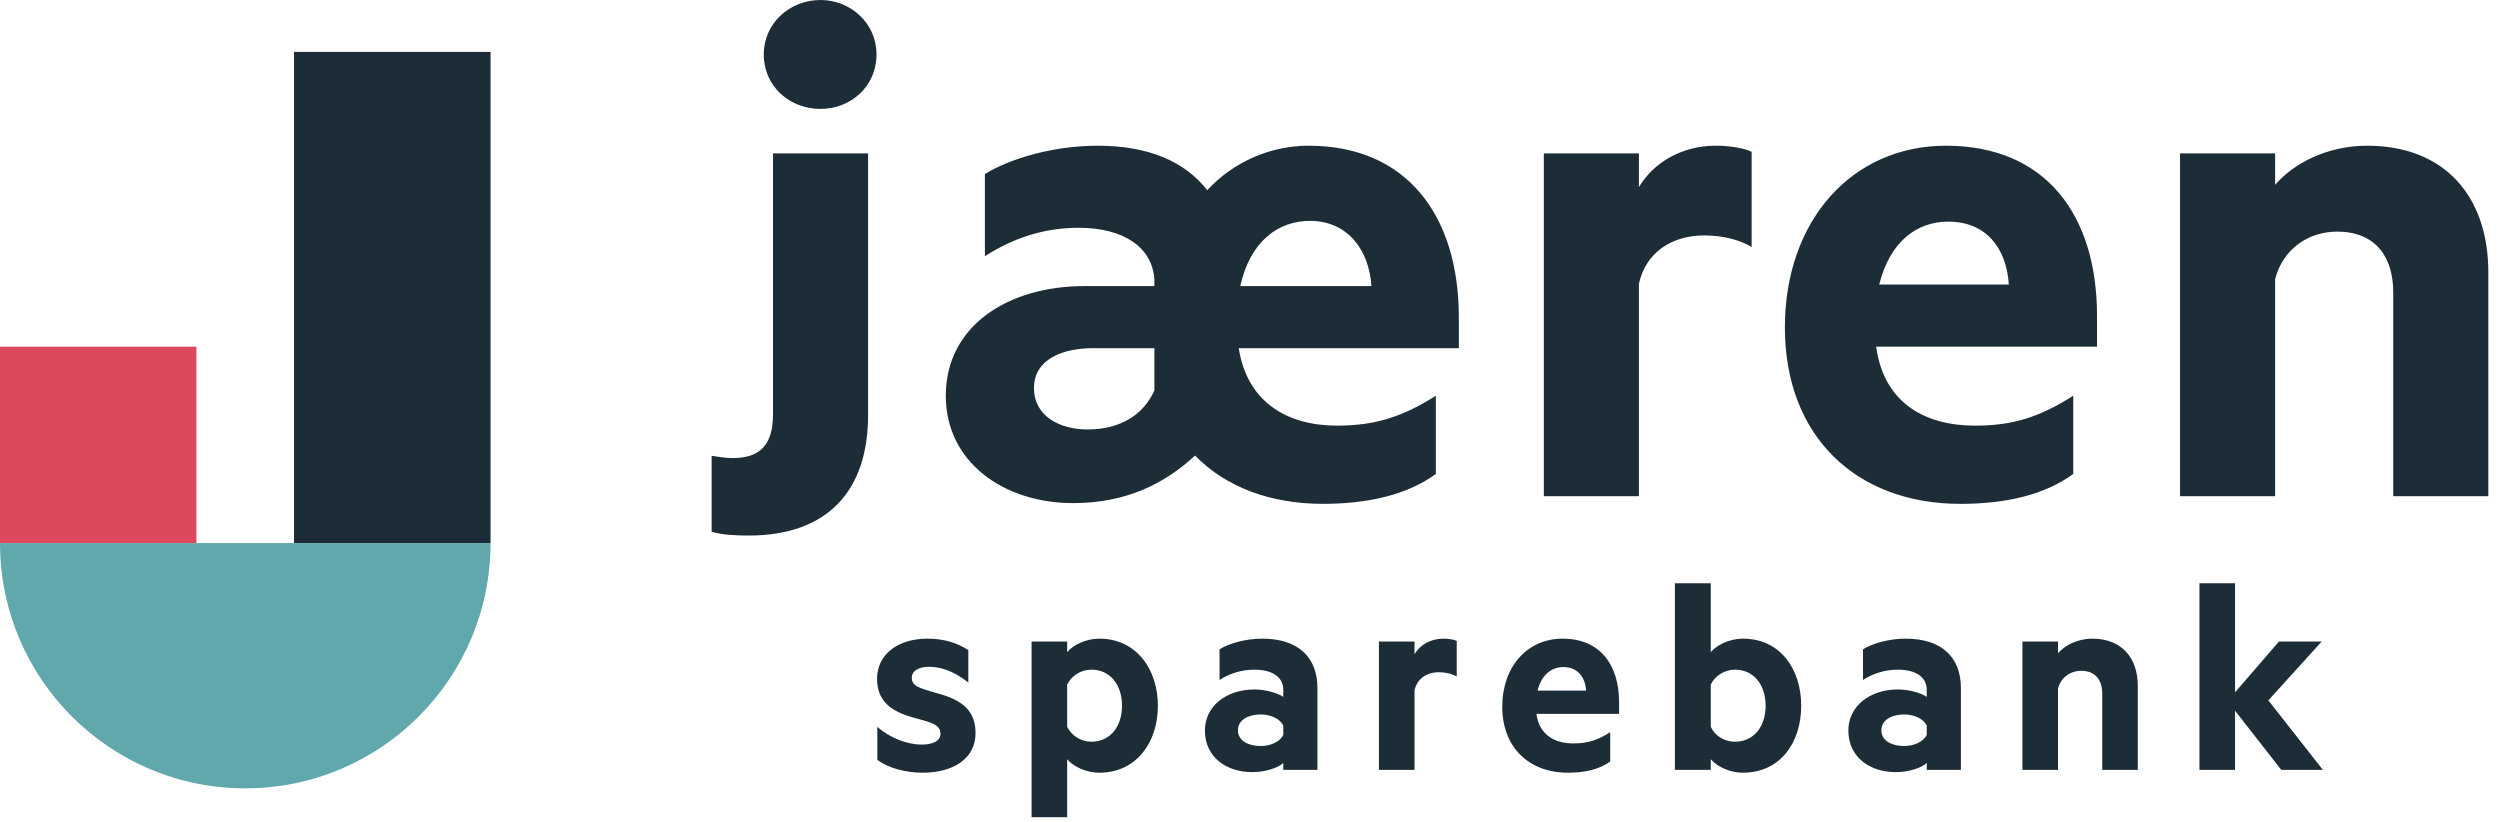
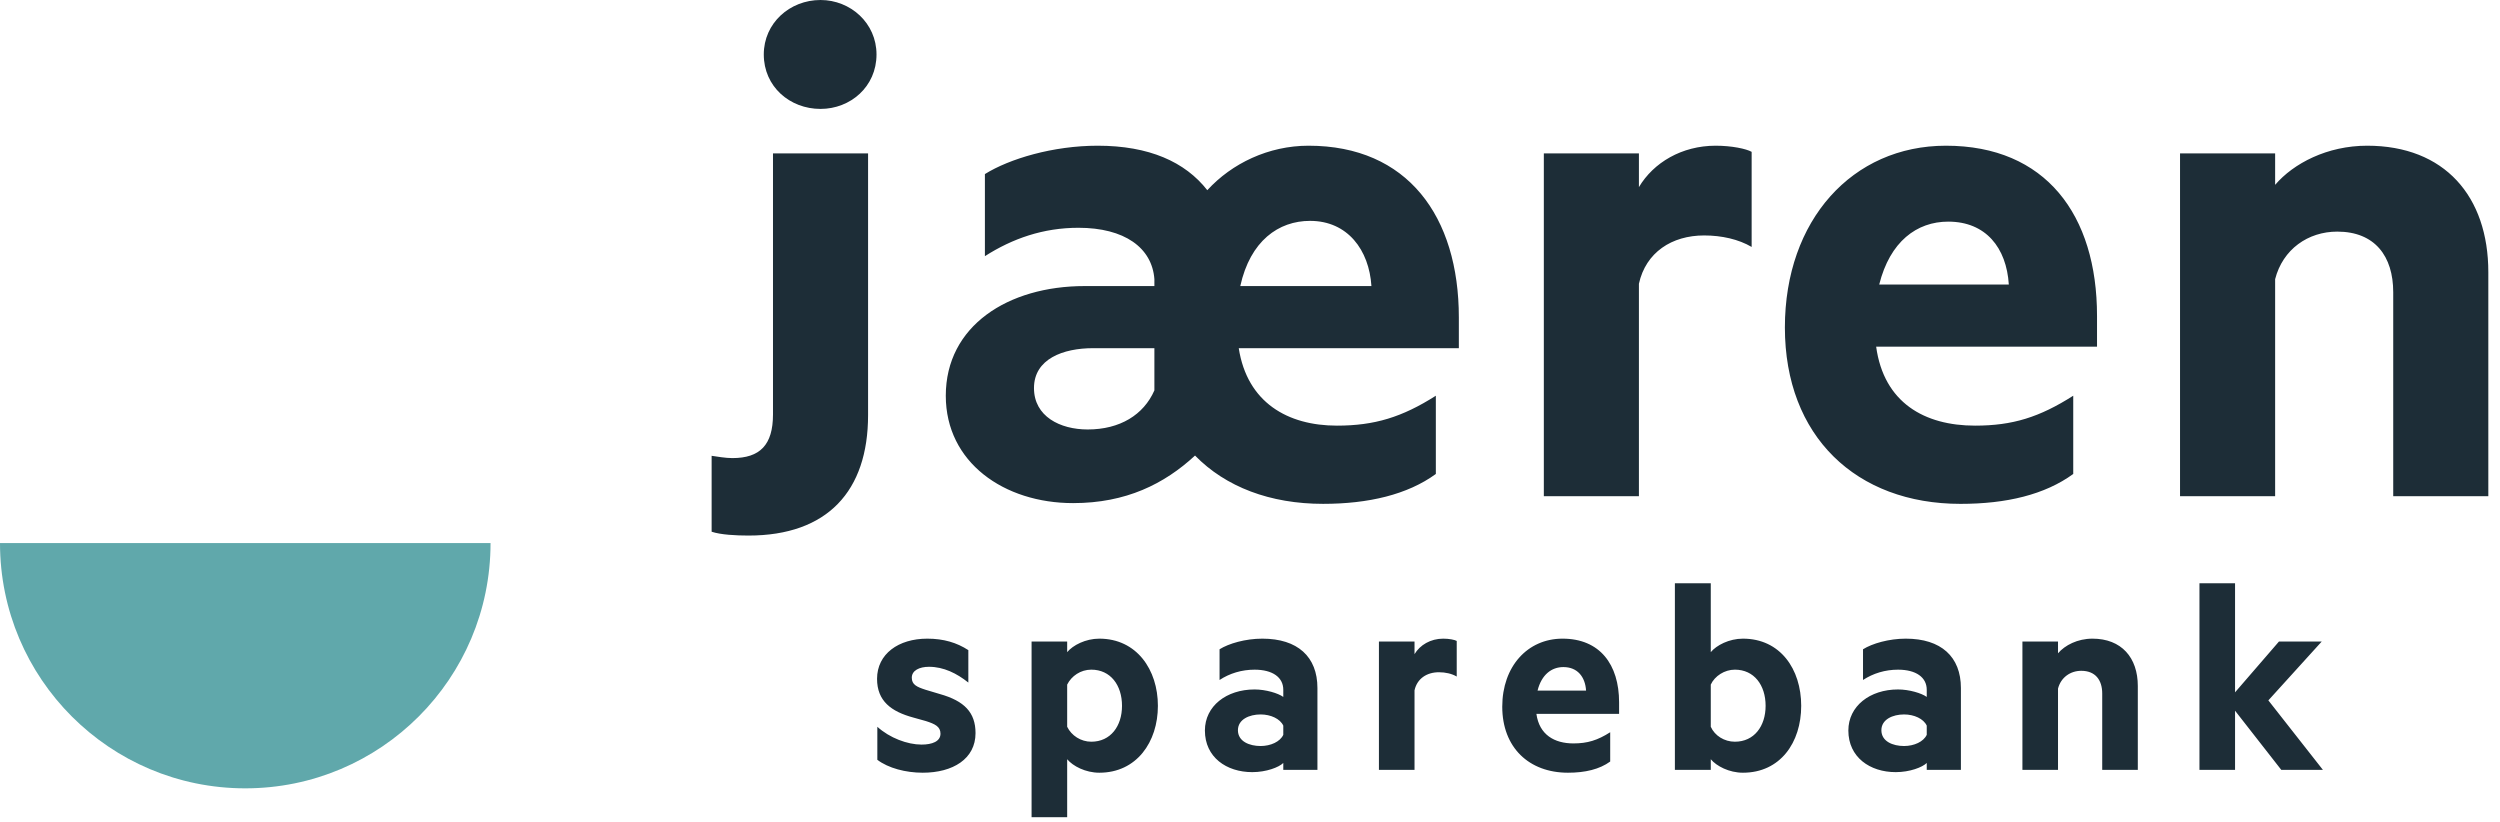
<svg xmlns="http://www.w3.org/2000/svg" xmlns:ns1="http://www.bohemiancoding.com/sketch/ns" width="152px" height="50px" viewBox="0 0 152 50" version="1.1">
  <title>jaren-sparebank</title>
  <desc>Created with Sketch.</desc>
  <defs />
  <g id="Gamle" stroke="none" stroke-width="1" fill="none" fill-rule="evenodd" ns1:type="MSPage">
    <g id="Gammel-versjon" ns1:type="MSArtboardGroup" transform="translate(-215, -3145)">
      <g id="Jæren-Sparebank" ns1:type="MSLayerGroup" transform="translate(0, 3130)">
        <g id="jaren-sparebank" transform="translate(215, 15)" ns1:type="MSShapeGroup">
-           <path d="M17.876,3.154 L29.825,3.154 L29.825,33.019 L17.876,33.019 L17.876,3.154 Z" id="Fill-1" fill="#1D2D37" />
-           <path d="M2.84217094e-14,21.076 L11.942,21.076 L11.942,33.019 L2.84217094e-14,33.019 L2.84217094e-14,21.076 Z" id="Fill-2" fill="#DC495F" />
          <path d="M29.825,33.019 C29.825,41.254 23.149,47.931 14.913,47.931 C6.677,47.931 2.84217094e-14,41.254 2.84217094e-14,33.019 L29.825,33.019" id="Fill-3" fill="#60A8AB" />
          <path d="M53.342,44.188 C54.092,44.869 55.175,45.271 56.03,45.271 C56.676,45.271 57.182,45.079 57.182,44.607 C57.182,44.171 56.833,44.014 56.292,43.84 L55.541,43.63 C54.18,43.264 53.325,42.618 53.325,41.274 C53.325,39.755 54.633,38.83 56.379,38.83 C57.374,38.83 58.177,39.074 58.875,39.528 L58.875,41.5 C58.177,40.942 57.374,40.541 56.484,40.541 C55.891,40.541 55.437,40.768 55.437,41.204 C55.437,41.623 55.733,41.763 56.275,41.938 L57.147,42.199 C58.631,42.618 59.312,43.316 59.312,44.573 C59.312,46.143 57.933,46.981 56.1,46.981 C55.07,46.981 54.005,46.702 53.342,46.196 L53.342,44.188 Z M64.884,49.687 L62.72,49.687 L62.72,39.005 L64.884,39.005 L64.884,39.65 C65.233,39.231 66.001,38.83 66.839,38.83 C69.108,38.83 70.4,40.715 70.4,42.914 C70.4,45.114 69.108,46.981 66.839,46.981 C66.001,46.981 65.233,46.58 64.884,46.161 L64.884,49.687 Z M64.884,44.188 C65.146,44.729 65.722,45.096 66.35,45.096 C67.52,45.096 68.218,44.154 68.218,42.914 C68.218,41.658 67.52,40.715 66.35,40.715 C65.704,40.715 65.146,41.099 64.884,41.623 L64.884,44.188 Z M78.024,41.937 C78.024,41.186 77.378,40.716 76.278,40.716 C75.492,40.716 74.759,40.942 74.149,41.343 L74.149,39.476 C74.707,39.126 75.719,38.83 76.749,38.83 C78.896,38.83 80.1,39.929 80.1,41.832 L80.1,46.807 L78.024,46.807 L78.024,46.388 C77.762,46.65 76.993,46.946 76.138,46.946 C74.567,46.946 73.258,46.038 73.258,44.415 C73.258,42.932 74.567,41.919 76.278,41.919 C76.959,41.919 77.709,42.146 78.024,42.373 L78.024,41.937 Z M78.024,44.119 C77.832,43.7 77.256,43.438 76.645,43.438 C75.964,43.438 75.266,43.735 75.266,44.398 C75.266,45.079 75.964,45.358 76.645,45.358 C77.256,45.358 77.832,45.096 78.024,44.677 L78.024,44.119 Z M88.569,41.134 C88.272,40.96 87.888,40.872 87.487,40.872 C86.754,40.872 86.16,41.256 86.003,41.972 L86.003,46.807 L83.839,46.807 L83.839,39.004 L86.003,39.004 L86.003,39.772 C86.335,39.214 86.981,38.83 87.749,38.83 C88.115,38.83 88.446,38.9 88.569,38.969 L88.569,41.134 Z M93.413,43.403 C93.588,44.677 94.513,45.2 95.665,45.2 C96.521,45.2 97.132,45.009 97.9,44.52 L97.9,46.301 C97.254,46.772 96.381,46.981 95.333,46.981 C92.96,46.981 91.337,45.446 91.337,42.967 C91.337,40.523 92.872,38.83 95.002,38.83 C97.271,38.83 98.441,40.4 98.441,42.704 L98.441,43.403 L93.413,43.403 Z M93.483,41.989 L96.433,41.989 C96.381,41.151 95.909,40.558 95.054,40.558 C94.339,40.558 93.728,41.012 93.483,41.989 Z M104.015,46.807 L101.833,46.807 L101.833,35.461 L104.015,35.461 L104.015,39.65 C104.364,39.231 105.132,38.83 105.97,38.83 C108.239,38.83 109.513,40.68 109.513,42.914 C109.513,45.149 108.239,46.981 105.97,46.981 C105.132,46.981 104.364,46.58 104.015,46.161 L104.015,46.807 Z M104.015,44.188 C104.259,44.729 104.835,45.096 105.481,45.096 C106.651,45.096 107.349,44.154 107.349,42.914 C107.349,41.658 106.651,40.715 105.481,40.715 C104.853,40.715 104.259,41.099 104.015,41.623 L104.015,44.188 Z M117.146,41.937 C117.146,41.186 116.5,40.716 115.4,40.716 C114.615,40.716 113.882,40.942 113.271,41.343 L113.271,39.476 C113.829,39.126 114.842,38.83 115.871,38.83 C118.018,38.83 119.223,39.929 119.223,41.832 L119.223,46.807 L117.146,46.807 L117.146,46.388 C116.884,46.65 116.116,46.946 115.261,46.946 C113.69,46.946 112.38,46.038 112.38,44.415 C112.38,42.932 113.69,41.919 115.4,41.919 C116.081,41.919 116.832,42.146 117.146,42.373 L117.146,41.937 Z M117.146,44.119 C116.954,43.7 116.378,43.438 115.767,43.438 C115.087,43.438 114.388,43.735 114.388,44.398 C114.388,45.079 115.087,45.358 115.767,45.358 C116.378,45.358 116.954,45.096 117.146,44.677 L117.146,44.119 Z M122.963,39.004 L125.127,39.004 L125.127,39.72 C125.546,39.231 126.314,38.83 127.222,38.83 C128.985,38.83 129.979,39.982 129.979,41.71 L129.979,46.807 L127.815,46.807 L127.815,42.164 C127.815,41.343 127.396,40.785 126.541,40.785 C125.878,40.785 125.302,41.187 125.127,41.867 L125.127,46.807 L122.963,46.807 L122.963,39.004 Z M141.232,46.807 L138.701,46.807 L135.891,43.211 L135.891,46.807 L133.727,46.807 L133.727,35.461 L135.891,35.461 L135.891,42.094 L138.562,39.004 L141.162,39.004 L137.916,42.583 L141.232,46.807 Z M52.779,25.241 C52.779,29.857 50.308,32.562 45.506,32.562 C44.759,32.562 43.827,32.516 43.267,32.329 L43.267,27.713 C43.593,27.759 44.107,27.852 44.526,27.852 C46.204,27.852 46.998,27.059 46.998,25.195 L46.998,9.327 L52.779,9.327 L52.779,25.241 Z M49.888,6.622 C48.023,6.622 46.438,5.27 46.438,3.311 C46.438,1.4 48.023,0 49.888,0 C51.707,0 53.292,1.4 53.292,3.311 C53.292,5.27 51.707,6.622 49.888,6.622 Z M72.658,27.698 C70.793,29.422 68.462,30.589 65.245,30.589 C61.048,30.589 57.504,28.117 57.504,24.06 C57.504,19.818 61.281,17.393 65.944,17.393 L70.187,17.393 L70.187,16.972 C70.047,15.062 68.369,13.849 65.571,13.849 C63.426,13.849 61.561,14.502 59.882,15.575 L59.882,10.584 C61.375,9.652 64.032,8.859 66.737,8.859 C69.86,8.859 72.053,9.838 73.404,11.564 C74.896,9.932 77.134,8.859 79.559,8.859 C85.574,8.859 88.698,13.15 88.698,19.304 L88.698,21.169 L75.316,21.169 C75.829,24.48 78.3,25.879 81.284,25.879 C83.569,25.879 85.247,25.366 87.299,24.06 L87.299,28.817 C85.574,30.075 83.196,30.634 80.445,30.634 C77.228,30.634 74.523,29.609 72.658,27.698 Z M70.187,23.734 L70.187,21.169 L66.457,21.169 C64.638,21.169 62.866,21.823 62.866,23.594 C62.866,25.319 64.452,26.112 66.131,26.112 C68.088,26.112 69.534,25.225 70.187,23.734 M75.409,17.393 L83.383,17.393 C83.243,15.201 81.937,13.429 79.652,13.429 C77.74,13.429 76.016,14.641 75.409,17.393 Z M106.5,15.014 C105.708,14.548 104.682,14.315 103.609,14.315 C101.651,14.315 100.066,15.341 99.646,17.252 L99.646,30.169 L93.865,30.169 L93.865,9.326 L99.646,9.326 L99.646,11.377 C100.532,9.886 102.257,8.859 104.309,8.859 C105.288,8.859 106.174,9.046 106.5,9.232 L106.5,15.014 Z M114.07,21.076 C114.536,24.48 117.007,25.879 120.084,25.879 C122.369,25.879 124.001,25.366 126.053,24.06 L126.053,28.817 C124.327,30.075 121.996,30.635 119.198,30.635 C112.858,30.635 108.521,26.532 108.521,19.911 C108.521,13.382 112.624,8.859 118.312,8.859 C124.374,8.859 127.499,13.057 127.499,19.211 L127.499,21.076 L114.07,21.076 Z M114.256,17.3 L122.136,17.3 C121.996,15.062 120.737,13.475 118.452,13.475 C116.541,13.475 114.909,14.688 114.256,17.3 Z M132.546,9.326 L138.328,9.326 L138.328,11.238 C139.446,9.932 141.498,8.859 143.923,8.859 C148.632,8.859 151.29,11.937 151.29,16.553 L151.29,30.168 L145.508,30.168 L145.508,17.766 C145.508,15.575 144.389,14.082 142.104,14.082 C140.333,14.082 138.793,15.154 138.328,16.973 L138.328,30.168 L132.546,30.168 L132.546,9.326 Z" id="Fill-4" fill="#1D2D37" />
        </g>
      </g>
    </g>
  </g>
</svg>